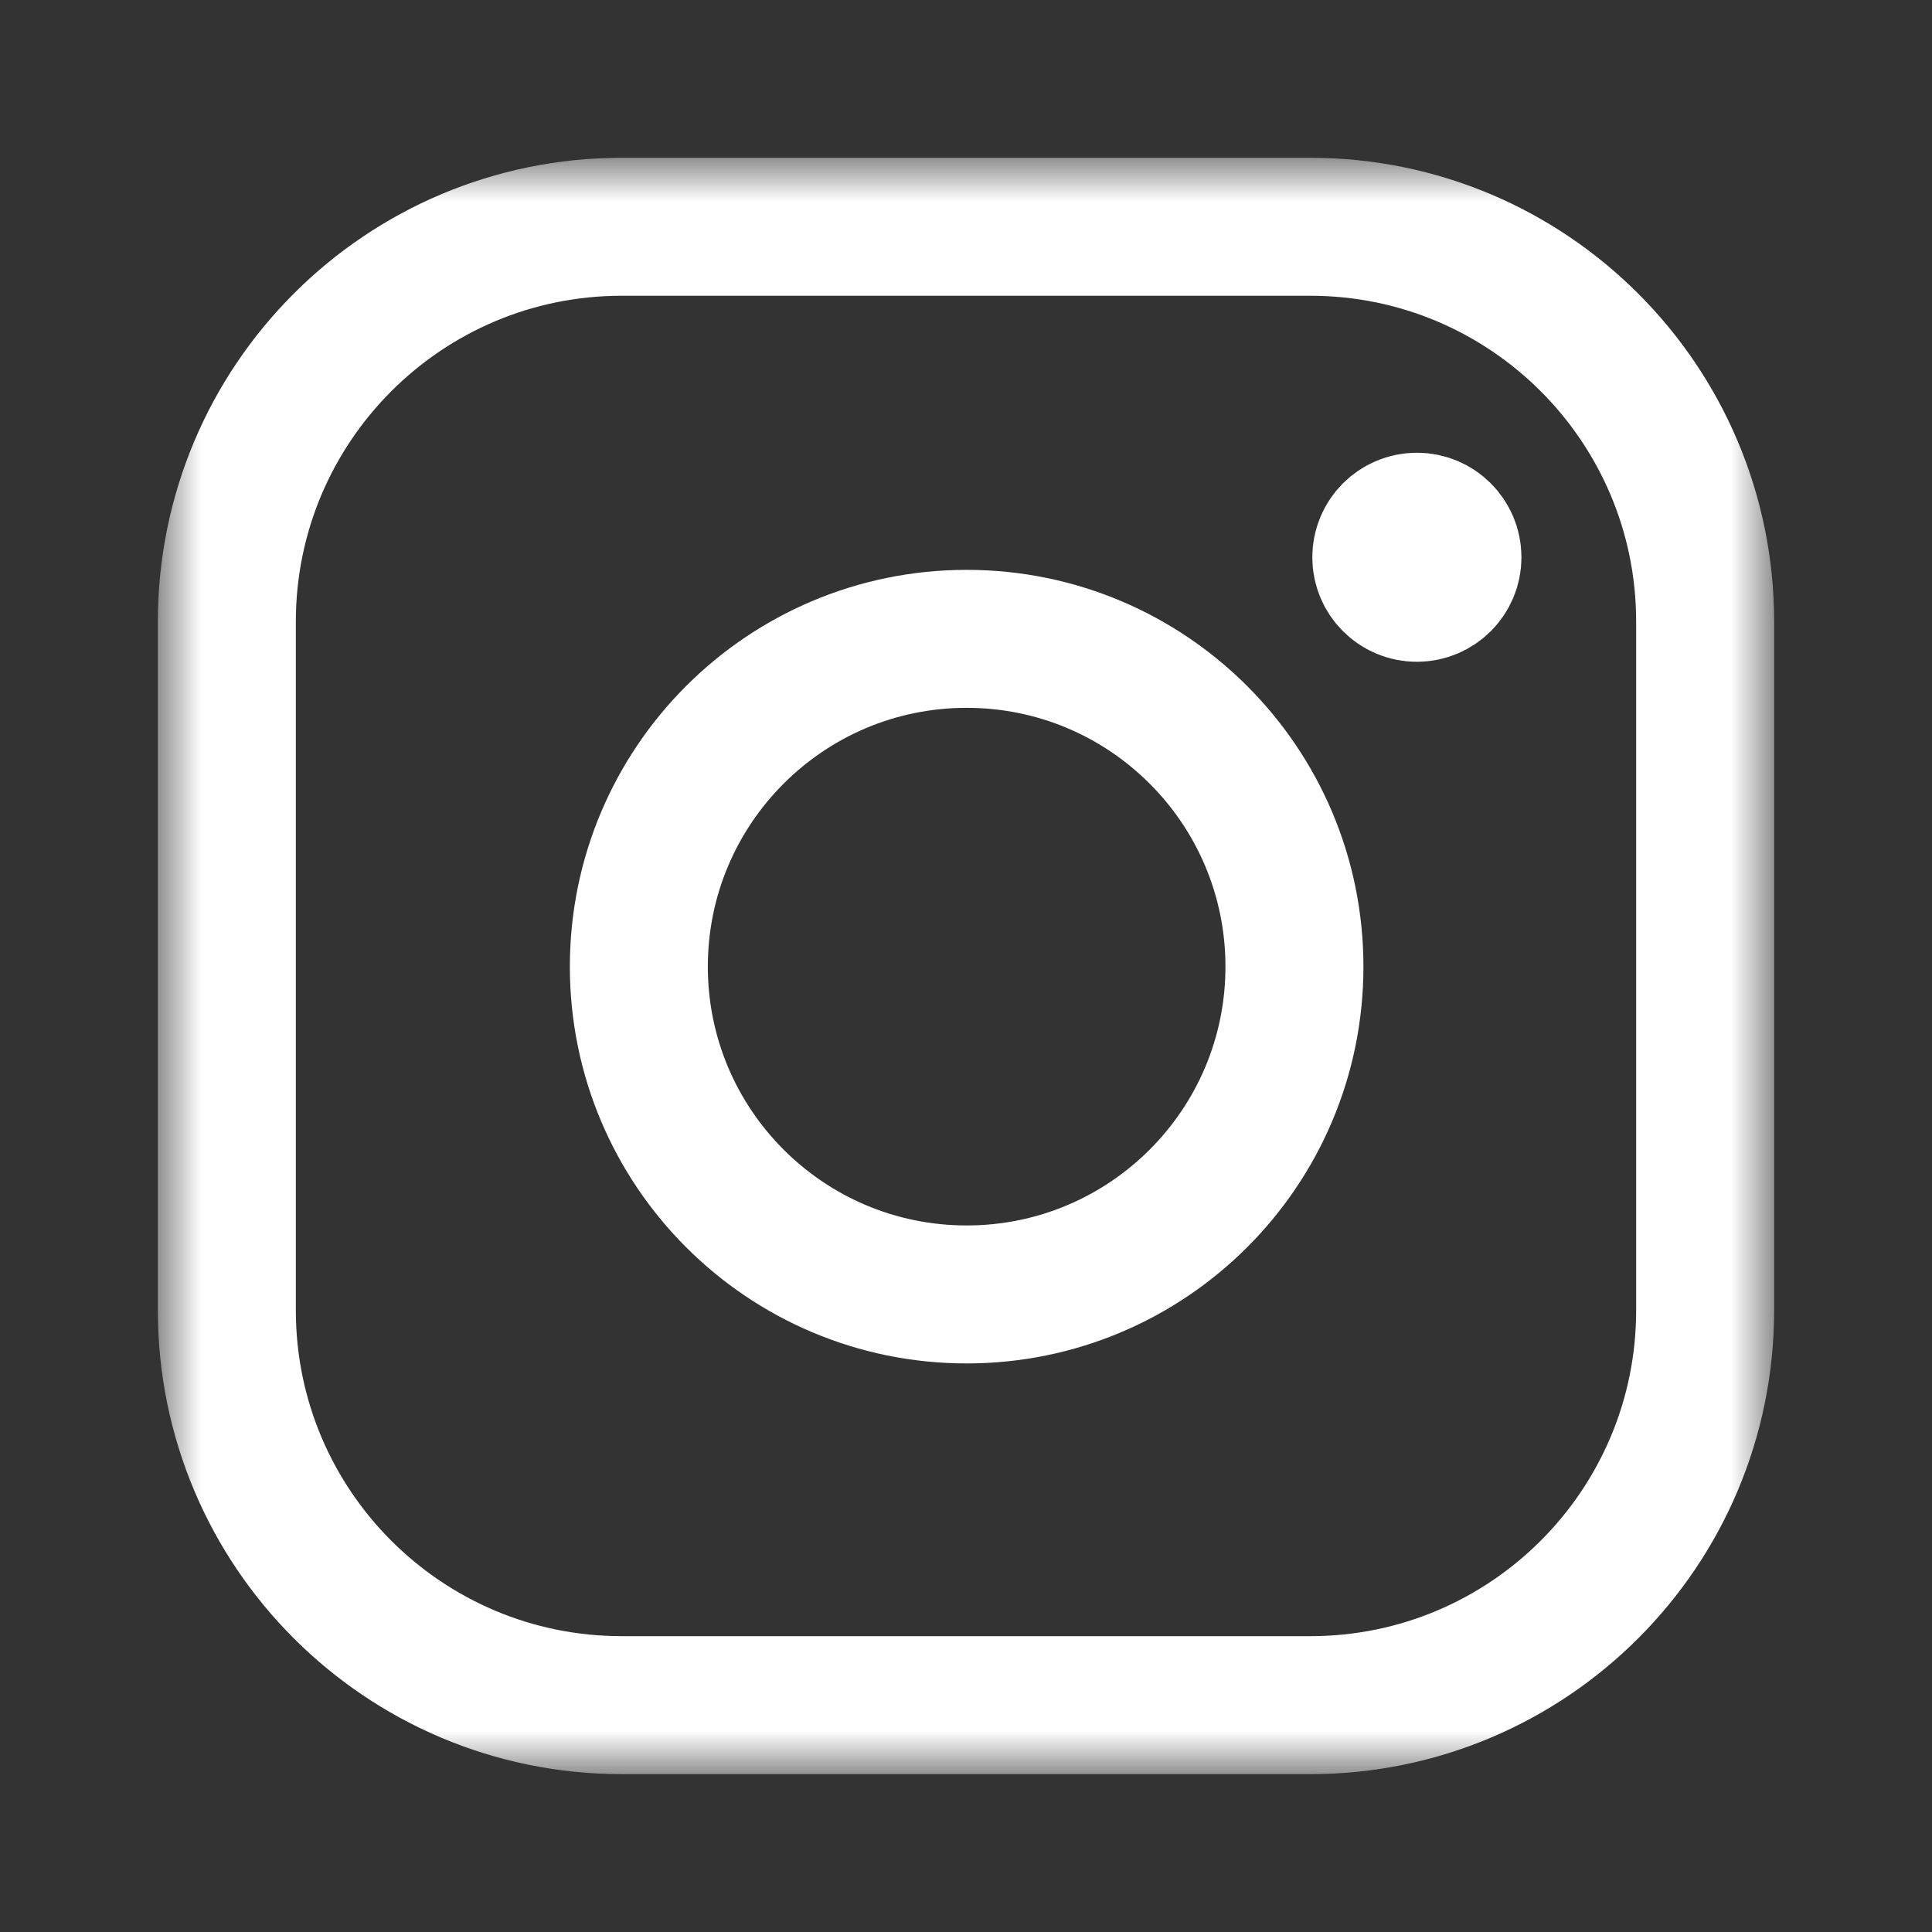
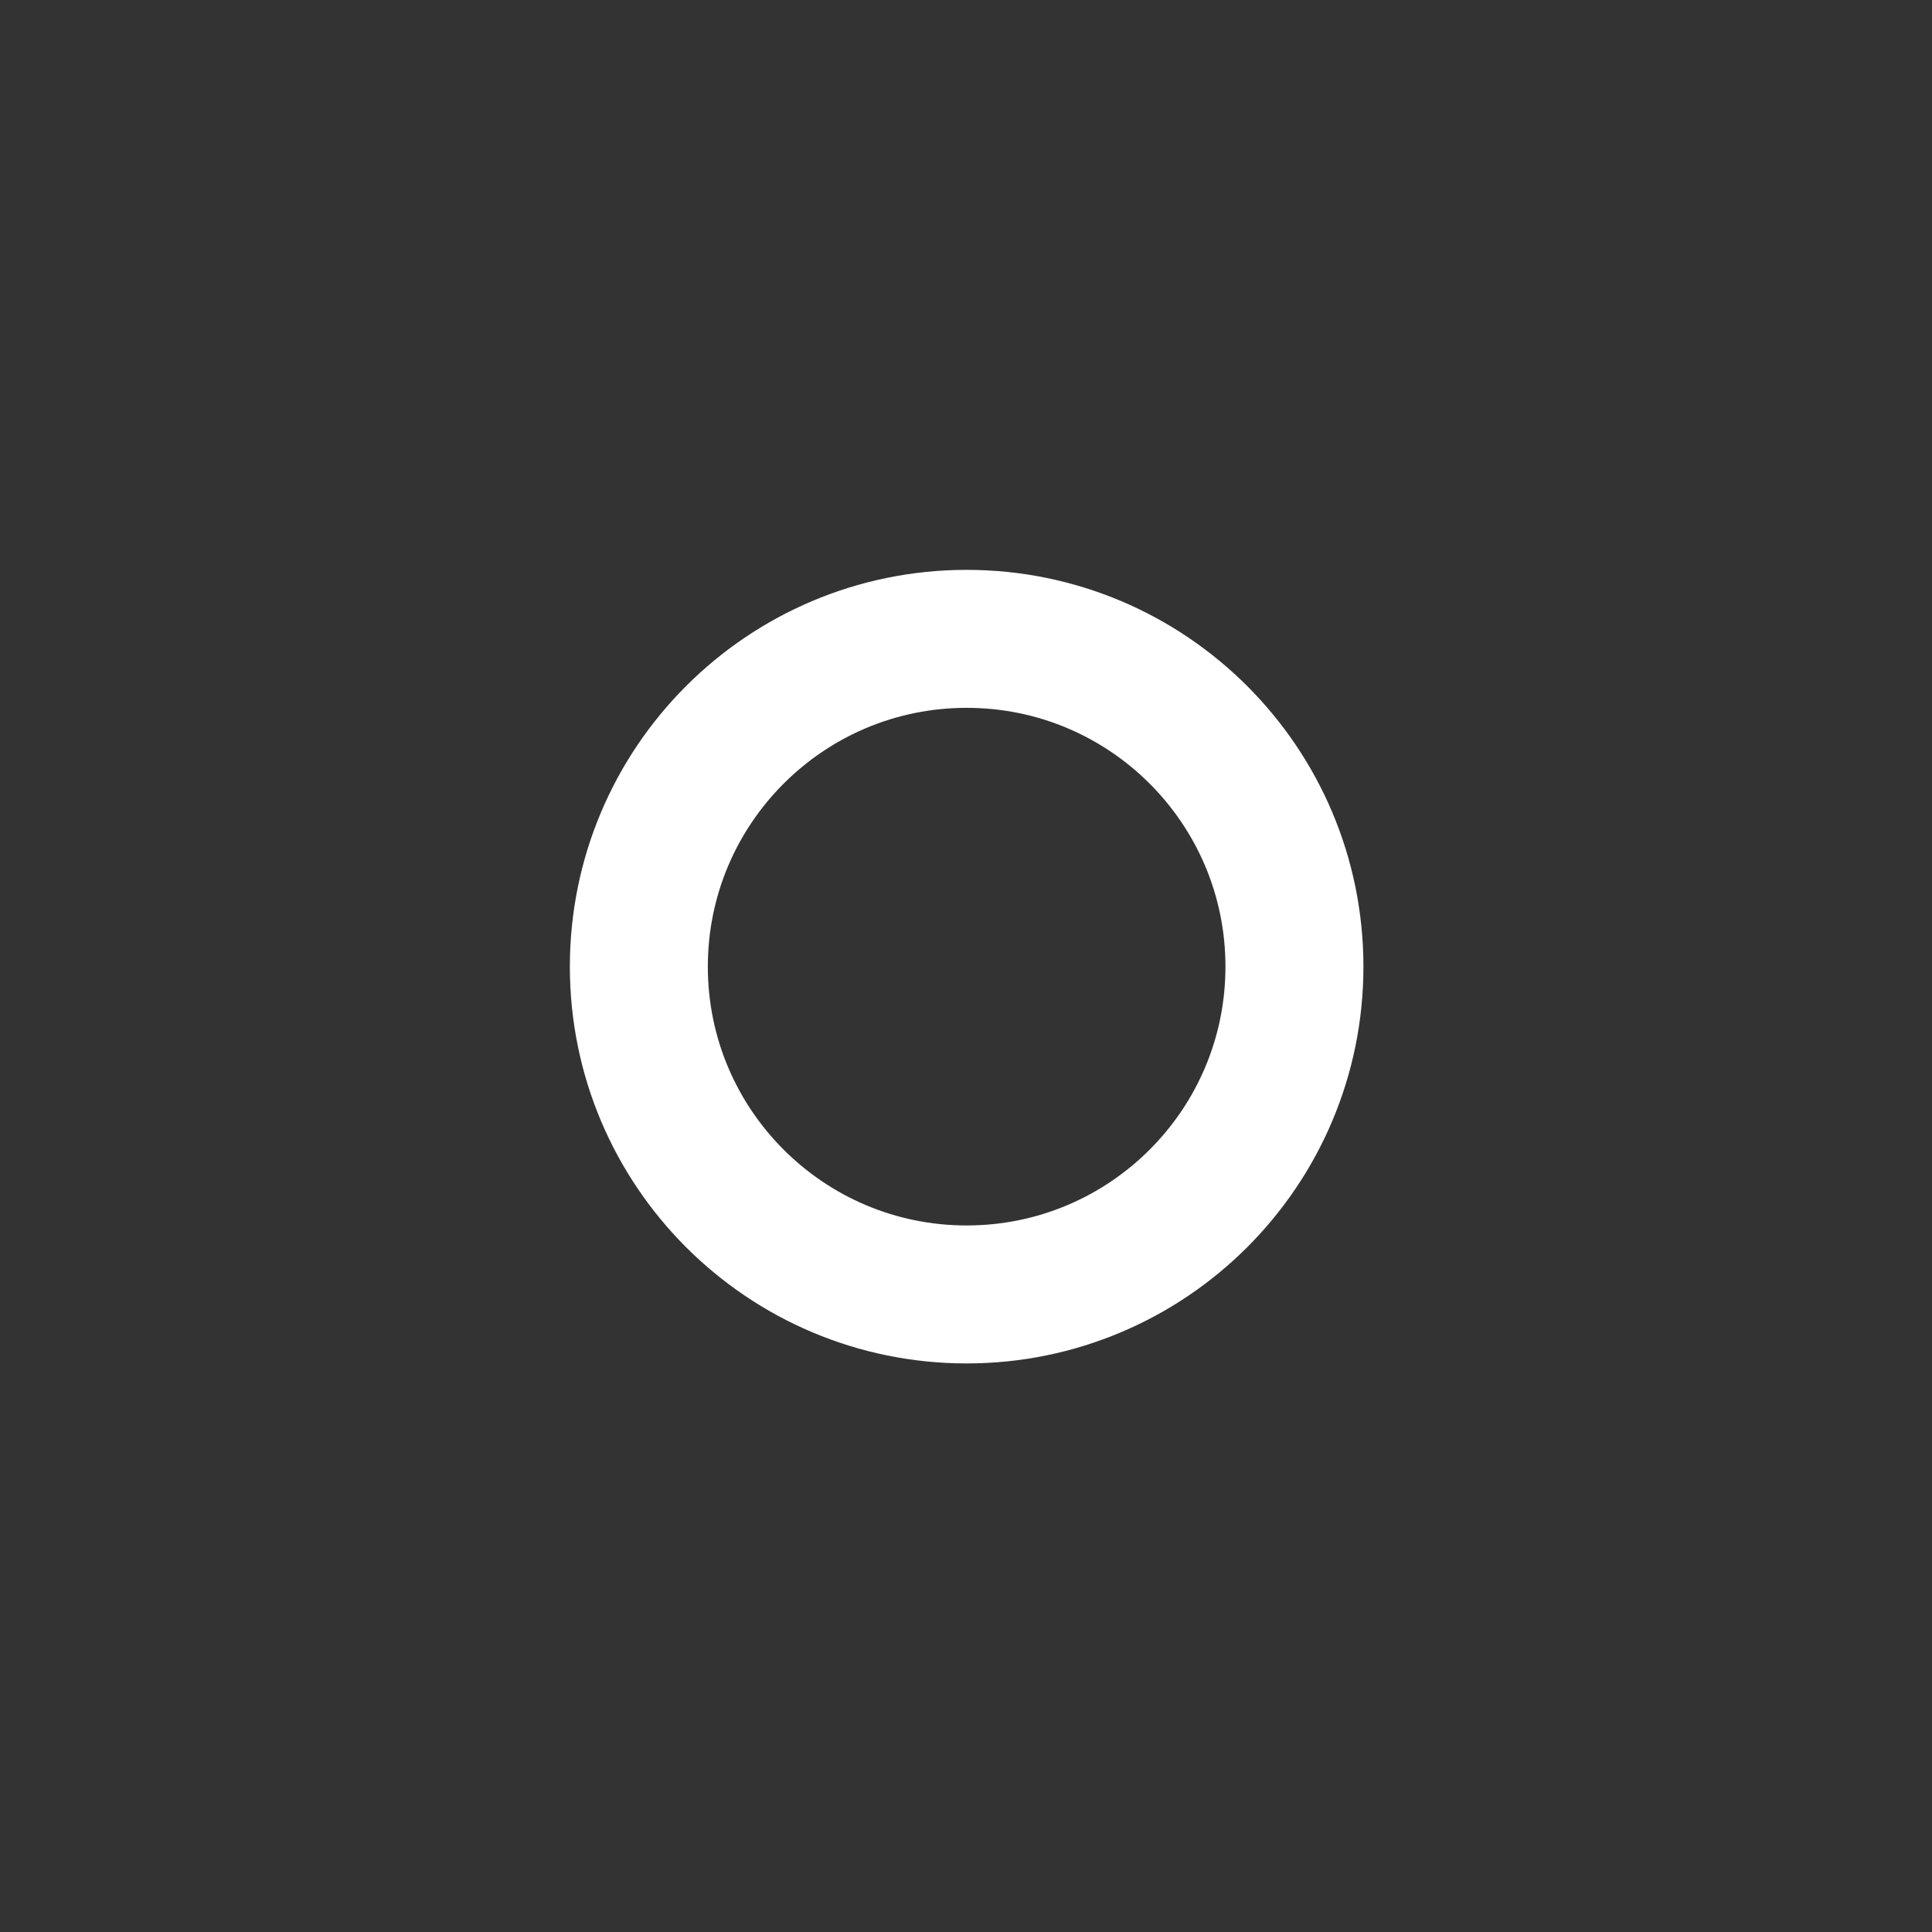
<svg xmlns="http://www.w3.org/2000/svg" xmlns:xlink="http://www.w3.org/1999/xlink" width="24px" height="24px" viewBox="0 0 24 24" version="1.1">
  <rect x="0" y="0" width="24" height="24" fill="#333333" stroke="none" />
  <title>IconoImstagram</title>
  <defs>
    <rect id="path-1" x="0" y="0" width="20" height="20" />
  </defs>
  <g id="Forlex---COMING-SOON" stroke="none" stroke-width="1" fill="none" fill-rule="evenodd">
    <g id="Tablet" transform="translate(-38, -610)">
      <g id="IconoImstagram" transform="translate(38, 610)">
        <rect id="Rectangle-33" fill-opacity="0" fill="#D9D9D9" fill-rule="nonzero" x="0" y="0" width="24" height="24" />
        <g id="uuid-abe14489-9dcf-41d3-b3b5-cf1df7b5d021" transform="translate(2, 2)">
          <mask id="mask-2" fill="white">
            <use xlink:href="#path-1" />
          </mask>
          <g id="Clip" fill-rule="nonzero" />
-           <path d="M5.724,0.817 L14.276,0.817 C16.986,0.817 19.182,3.014 19.182,5.723 L19.182,14.276 C19.182,16.986 16.986,19.182 14.276,19.182 L5.724,19.182 C3.014,19.182 0.818,16.986 0.818,14.276 L0.818,5.723 C0.818,3.014 3.014,0.817 5.724,0.817 Z" id="Vector" stroke="#FFFFFF" stroke-width="1.714" fill-rule="nonzero" mask="url(#mask-2)" />
          <path d="M10.008,5.936 L10.008,5.936 C12.257,5.936 14.08,7.759 14.08,10.008 L14.08,10.008 C14.08,12.257 12.257,14.08 10.008,14.08 L10.008,14.08 C7.759,14.08 5.936,12.257 5.936,10.008 L5.936,10.008 C5.936,7.759 7.759,5.936 10.008,5.936 Z" id="Vector" stroke="#FFFFFF" stroke-width="1.714" fill-rule="nonzero" mask="url(#mask-2)" />
-           <path d="M16.043,4.923 C16.043,5.166 15.845,5.364 15.601,5.364 C15.357,5.364 15.159,5.166 15.159,4.923 C15.159,4.679 15.357,4.481 15.601,4.481 C15.845,4.481 16.043,4.679 16.043,4.923 Z" id="Vector" stroke="#FFFFFF" stroke-width="1.714" fill="#FFFFFF" fill-rule="nonzero" mask="url(#mask-2)" />
        </g>
      </g>
    </g>
  </g>
</svg>